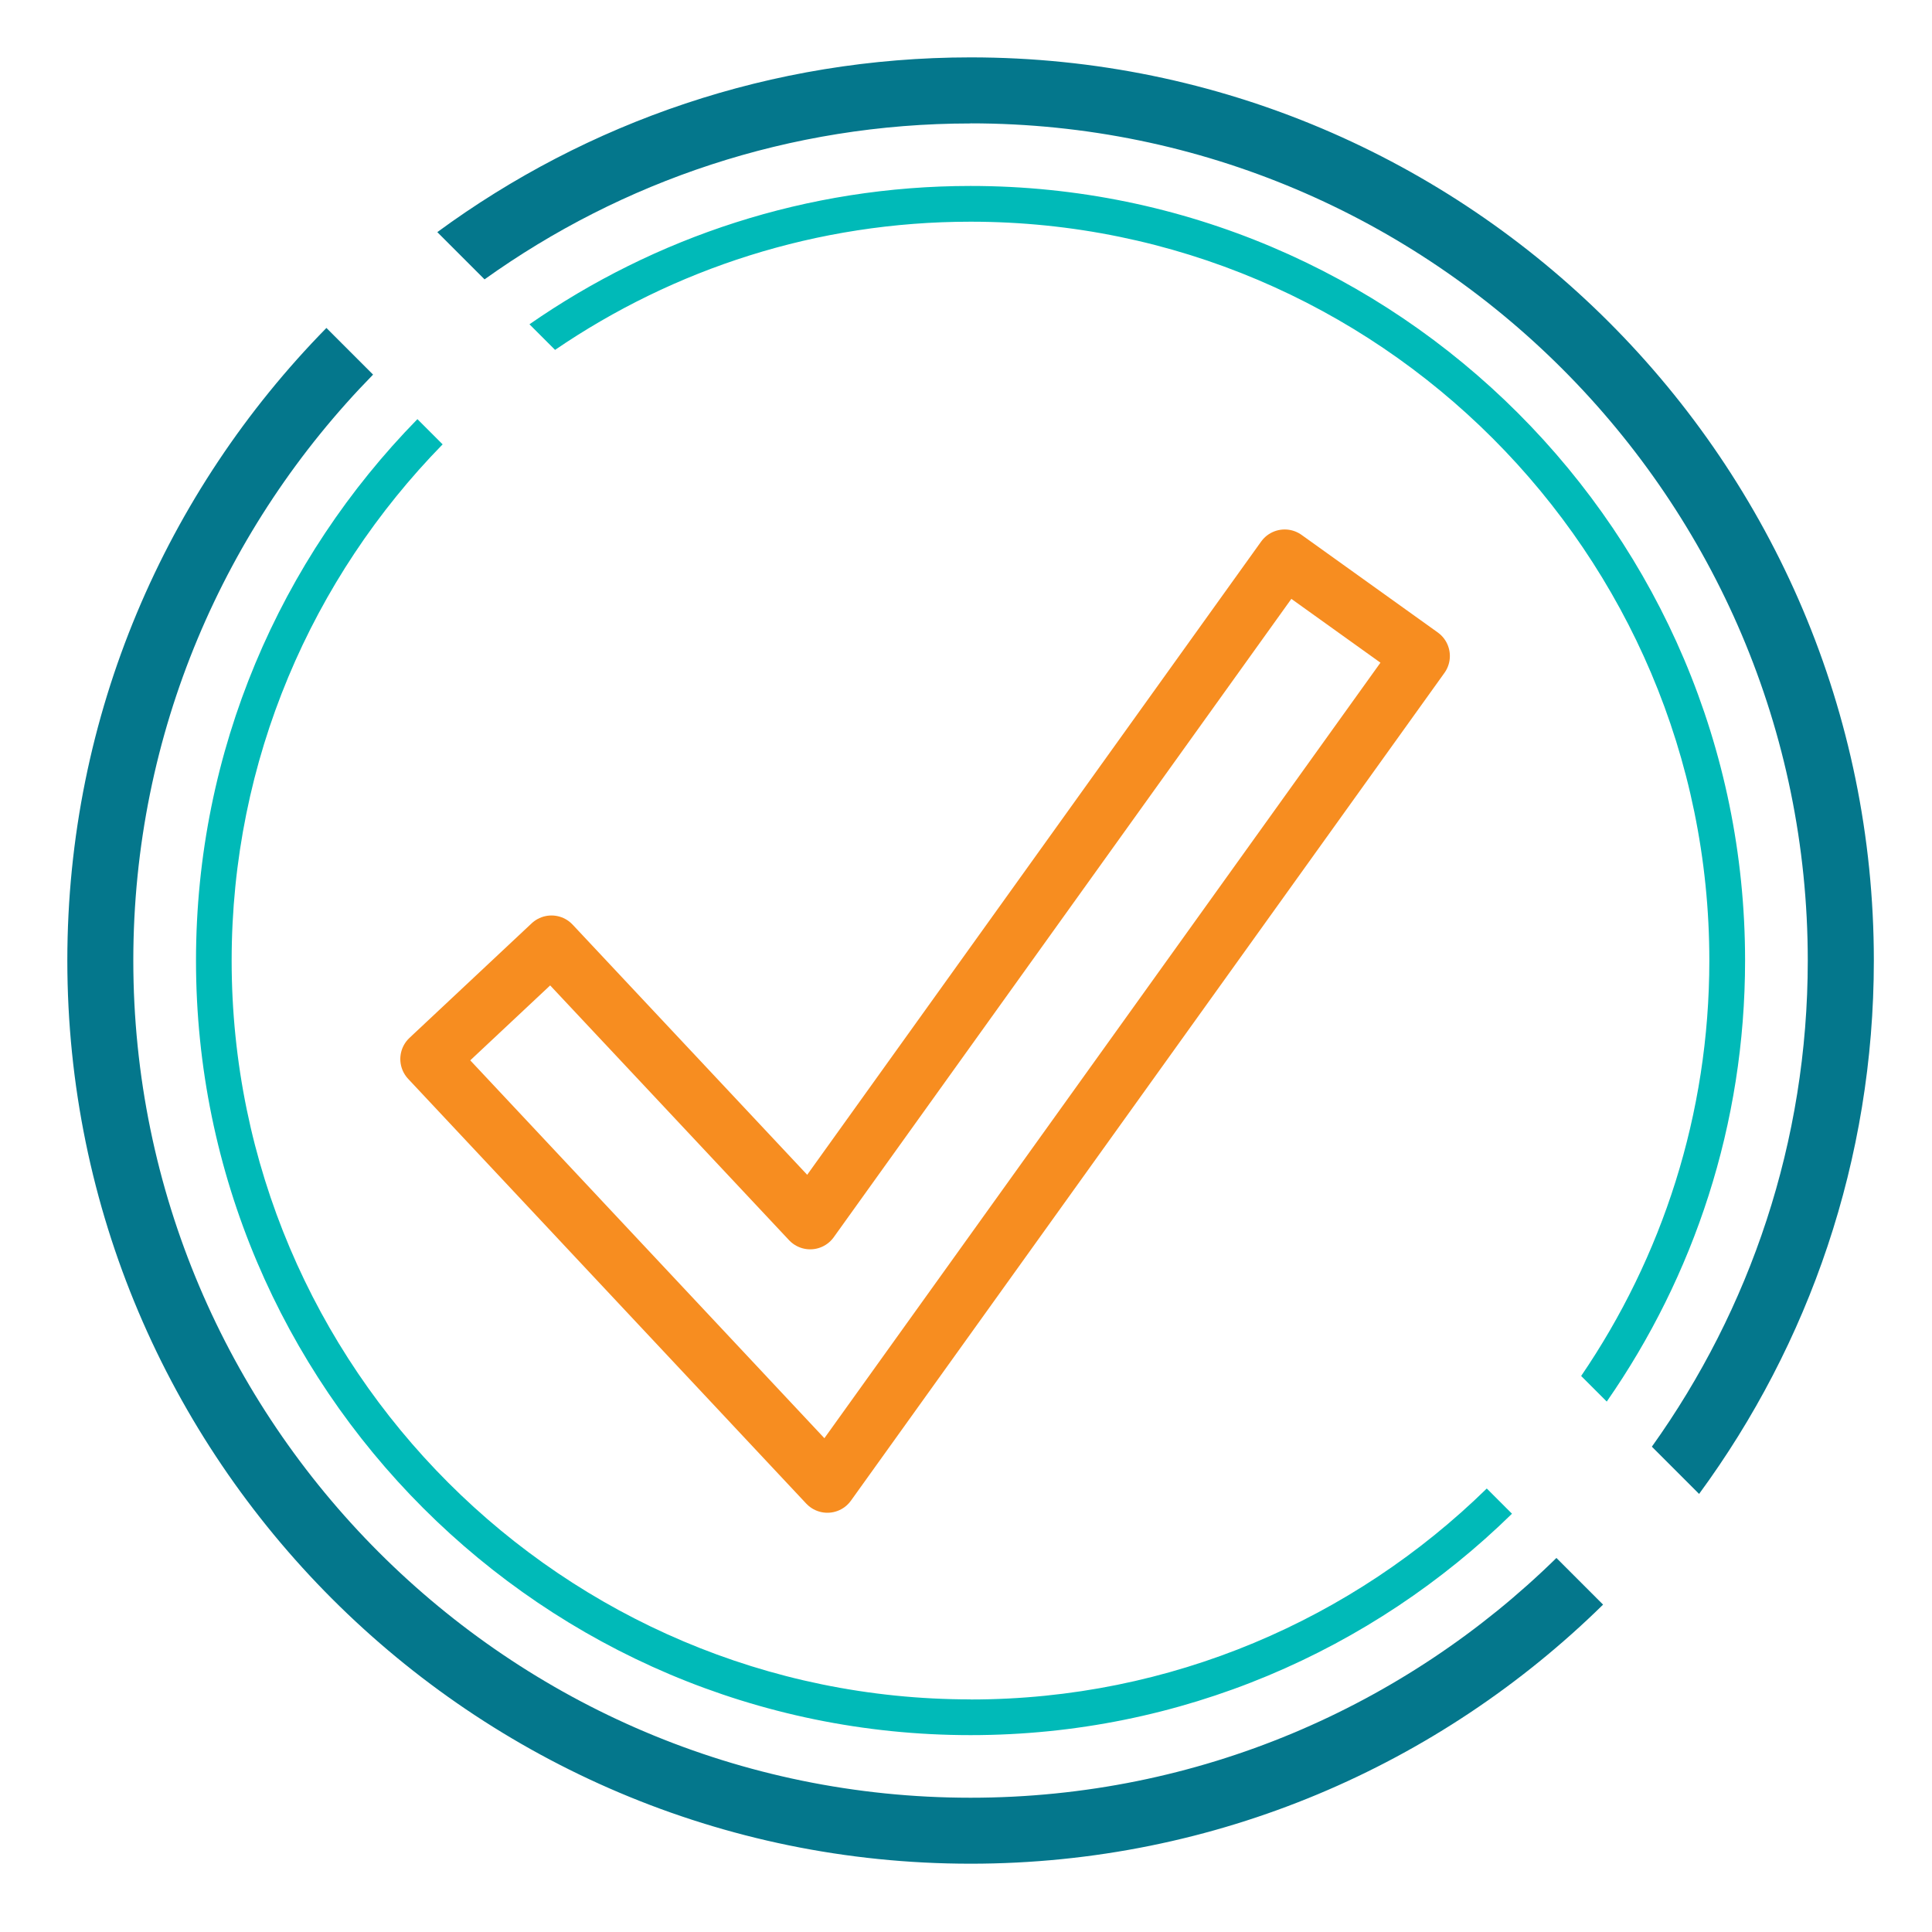
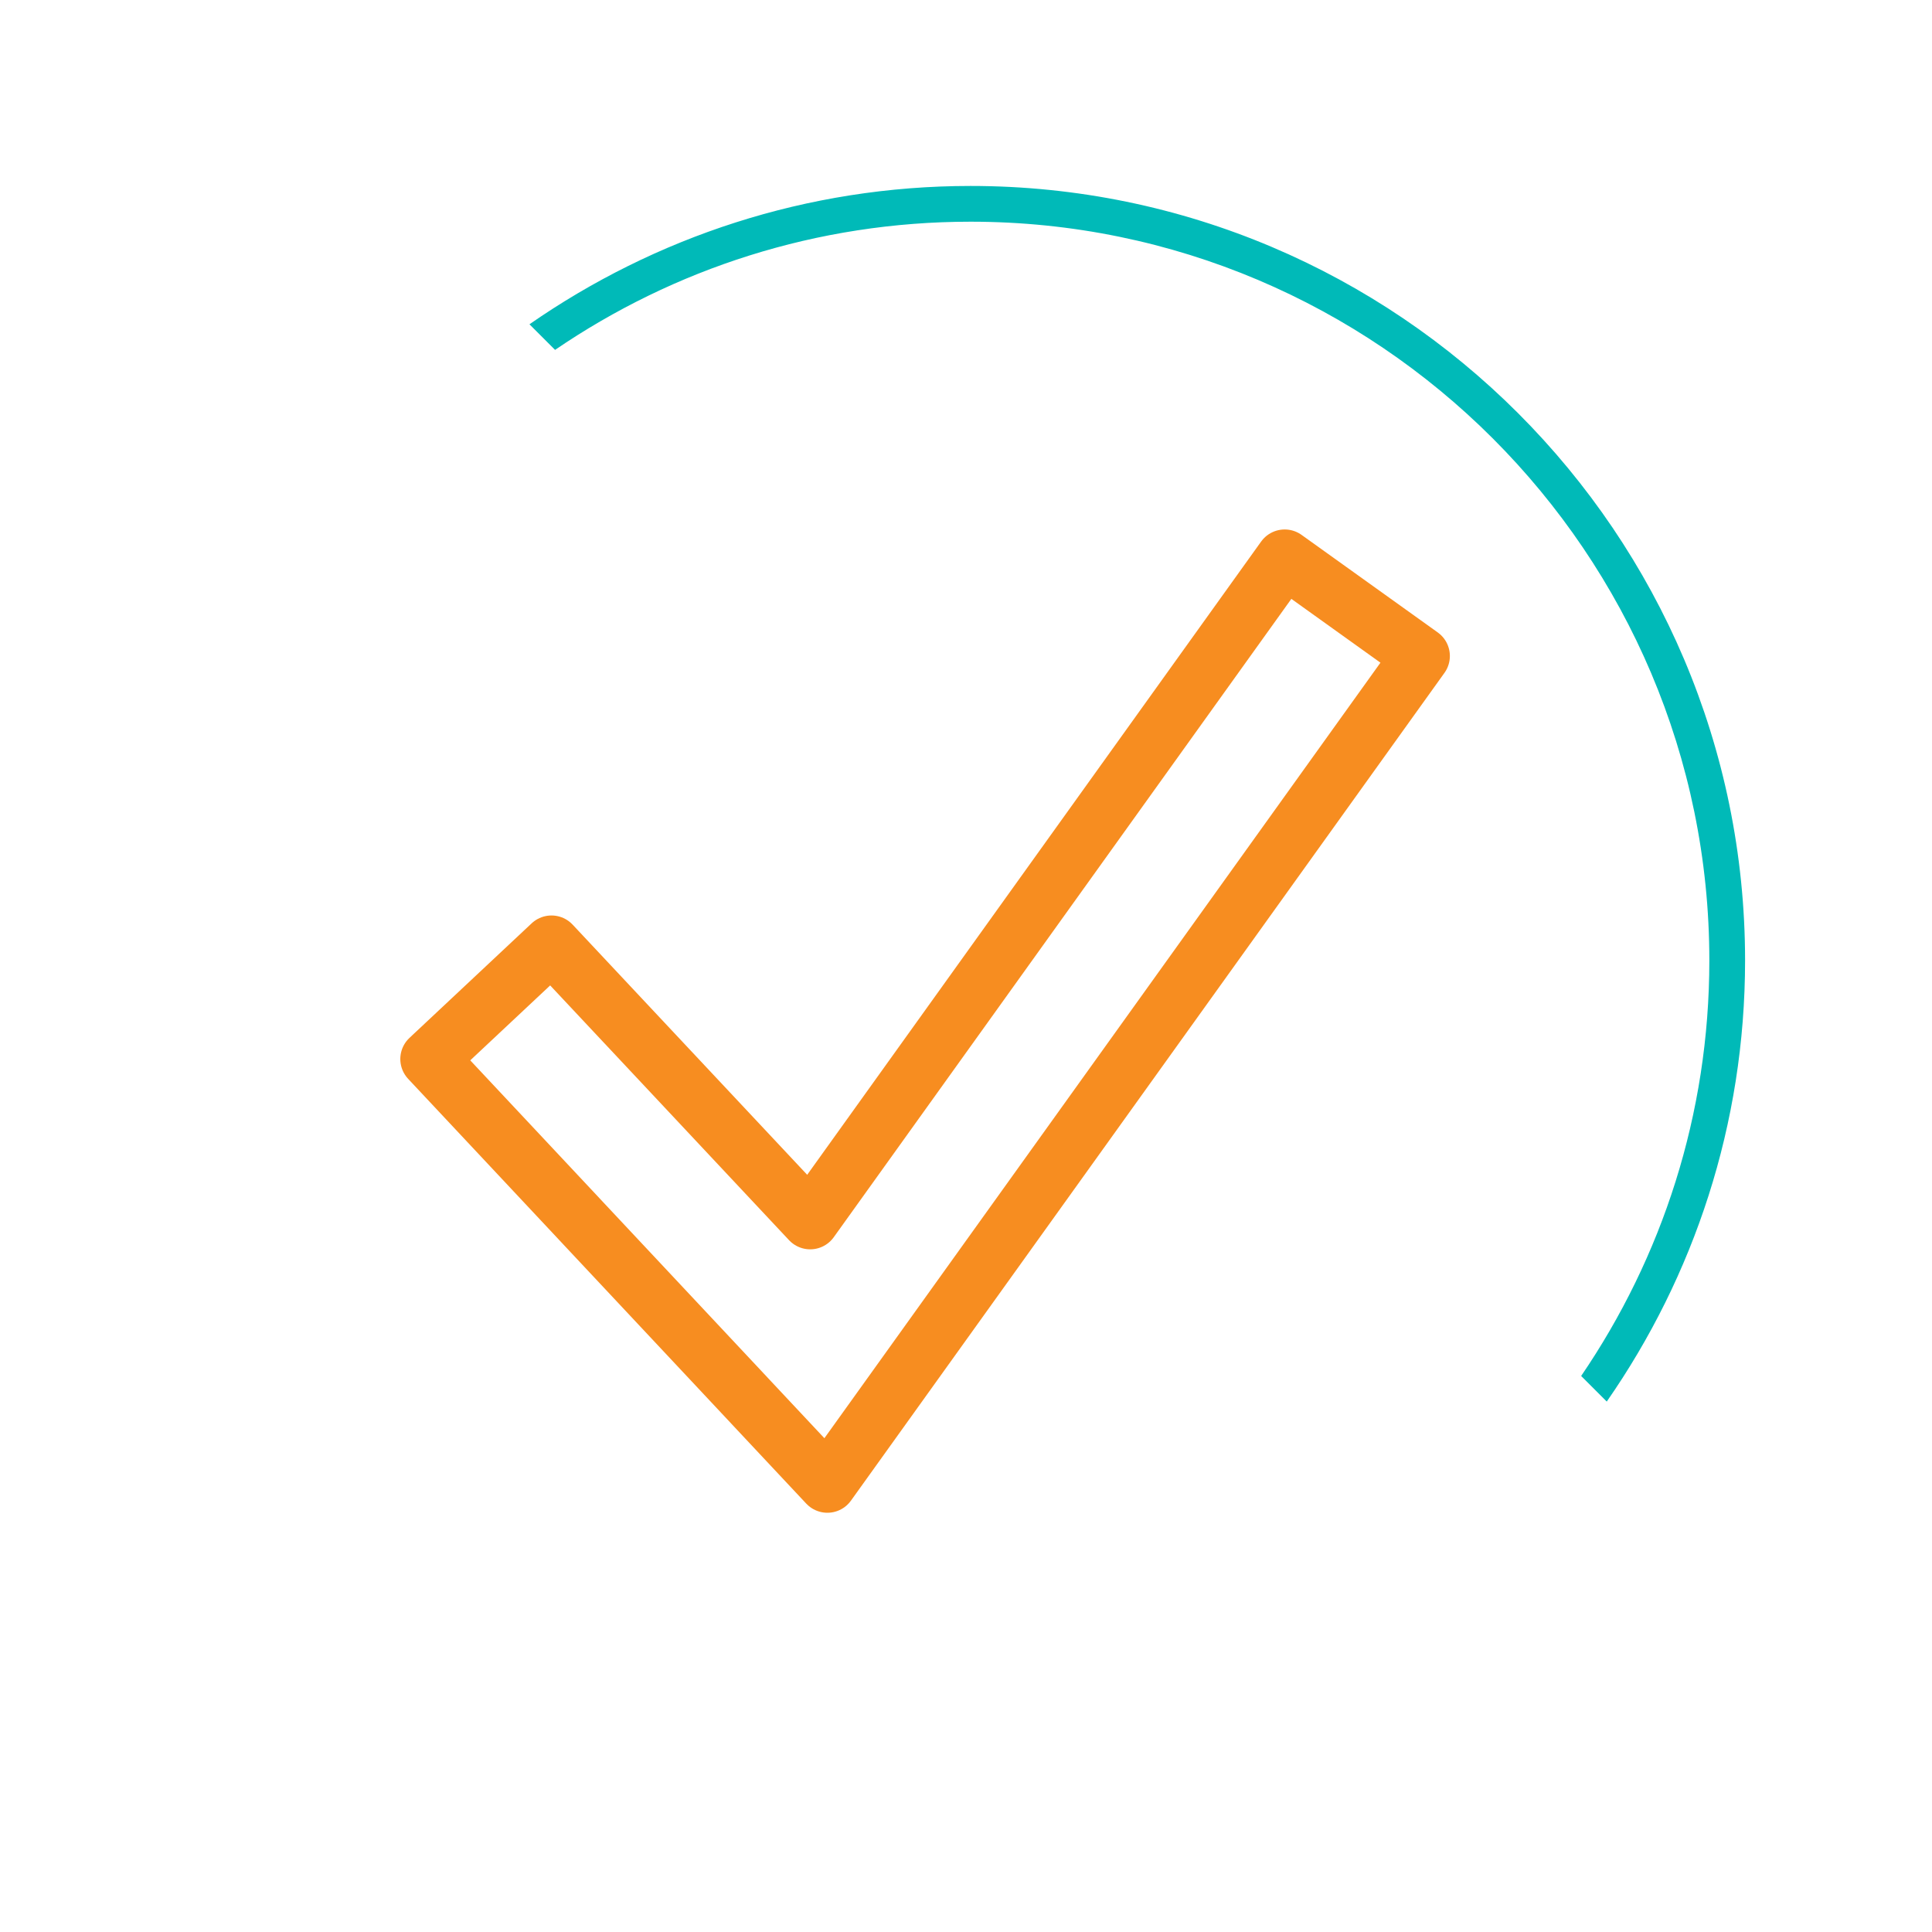
<svg xmlns="http://www.w3.org/2000/svg" id="Layer_1" viewBox="0 0 200 200">
  <defs>
    <style>.cls-1,.cls-2{fill:none;}.cls-3{fill:#00bab8;}.cls-4{fill:#04778c;}.cls-2{stroke:#f78d20;stroke-linejoin:round;stroke-width:6px;}</style>
  </defs>
  <polygon class="cls-2" points="85.65 153.6 44.44 109.63 57.09 97.77 83.87 126.33 132.99 57.81 147.09 67.91 85.65 153.6" />
-   <path class="cls-1" d="M100.47,179.61c-44.21,0-80.18-35.97-80.18-80.18,0-21.8,8.76-41.59,22.92-56.05l-4.59-4.59c-15.34,15.64-24.82,37.06-24.82,60.65,0,47.79,38.88,86.67,86.67,86.67,23.59,0,45-9.48,60.65-24.82l-4.59-4.59c-14.47,14.17-34.25,22.92-56.05,22.92Z" />
-   <path class="cls-1" d="M100.47,12.77c-18.75,0-36.12,5.99-50.32,16.14l4.66,4.66c12.97-9.02,28.7-14.32,45.66-14.32,44.21,0,80.18,35.97,80.18,80.18,0,16.96-5.31,32.69-14.32,45.66l4.66,4.66c10.16-14.2,16.14-31.57,16.14-50.32,0-47.79-38.88-86.67-86.67-86.67Z" />
-   <path class="cls-4" d="M100.47,12.77c47.79,0,86.67,38.88,86.67,86.67,0,18.75-5.99,36.12-16.14,50.32l4.89,4.89c11.36-15.48,18.09-34.57,18.09-55.21,0-51.56-41.94-93.5-93.5-93.5-20.63,0-39.73,6.72-55.21,18.09l4.89,4.89c14.2-10.16,31.57-16.14,50.32-16.14Z" />
-   <path class="cls-4" d="M100.47,186.1c-47.79,0-86.67-38.88-86.67-86.67,0-23.59,9.48-45,24.82-60.65l-4.83-4.83C17.21,50.84,6.97,73.96,6.97,99.43c0,51.56,41.94,93.5,93.5,93.5,25.47,0,48.59-10.24,65.48-26.82l-4.83-4.83c-15.64,15.34-37.06,24.82-60.65,24.82Z" />
-   <path class="cls-3" d="M100.47,22.95c42.17,0,76.48,34.31,76.48,76.48,0,15.94-4.9,30.74-13.27,43.01l2.65,2.65c9.02-12.97,14.32-28.7,14.32-45.66,0-44.21-35.97-80.18-80.18-80.18-16.96,0-32.69,5.31-45.66,14.32l2.65,2.65c12.26-8.37,27.07-13.27,43.01-13.27Z" />
-   <path class="cls-3" d="M100.47,175.92c-42.17,0-76.49-34.31-76.49-76.48,0-20.78,8.34-39.64,21.84-53.44l-2.61-2.61c-14.17,14.47-22.92,34.25-22.92,56.05,0,44.21,35.97,80.18,80.18,80.18,21.8,0,41.59-8.76,56.05-22.92l-2.61-2.61c-13.8,13.5-32.66,21.84-53.44,21.84Z" />
+   <path class="cls-3" d="M100.47,22.95c42.17,0,76.48,34.31,76.48,76.48,0,15.94-4.9,30.74-13.27,43.01l2.65,2.65c9.02-12.97,14.32-28.7,14.32-45.66,0-44.21-35.97-80.18-80.18-80.18-16.96,0-32.69,5.31-45.66,14.32l2.65,2.65c12.26-8.37,27.07-13.27,43.01-13.27" />
</svg>